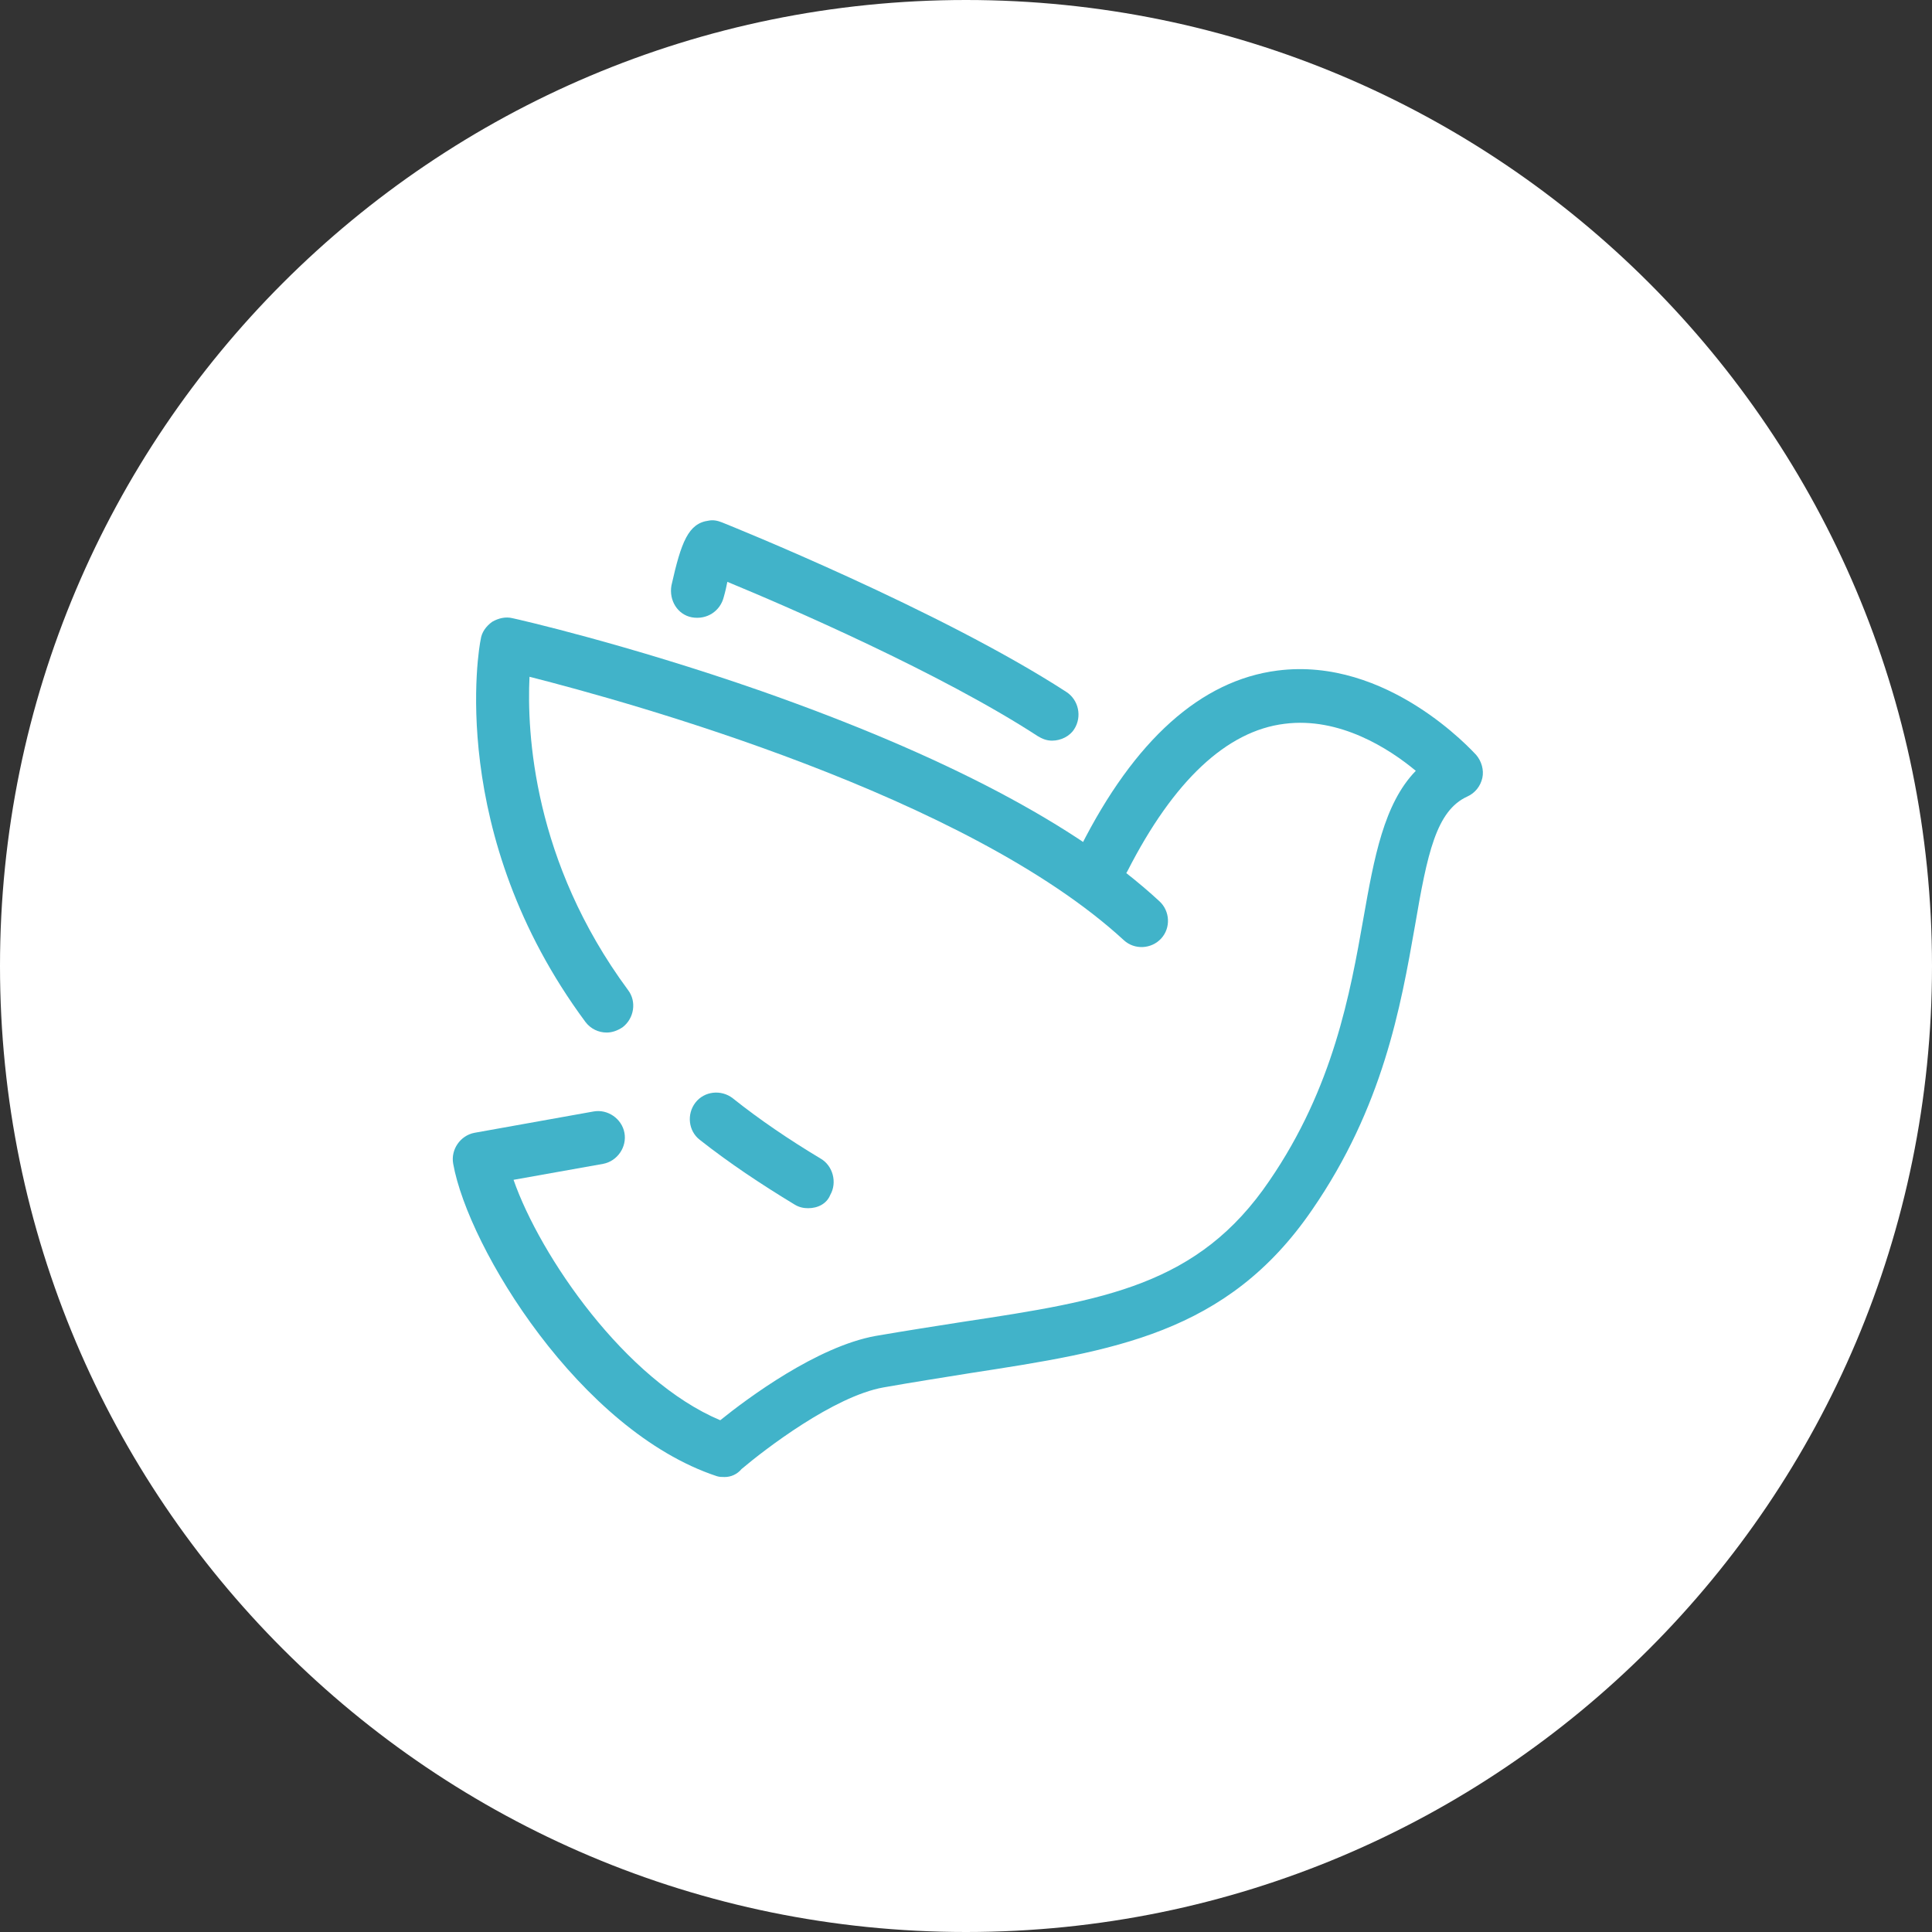
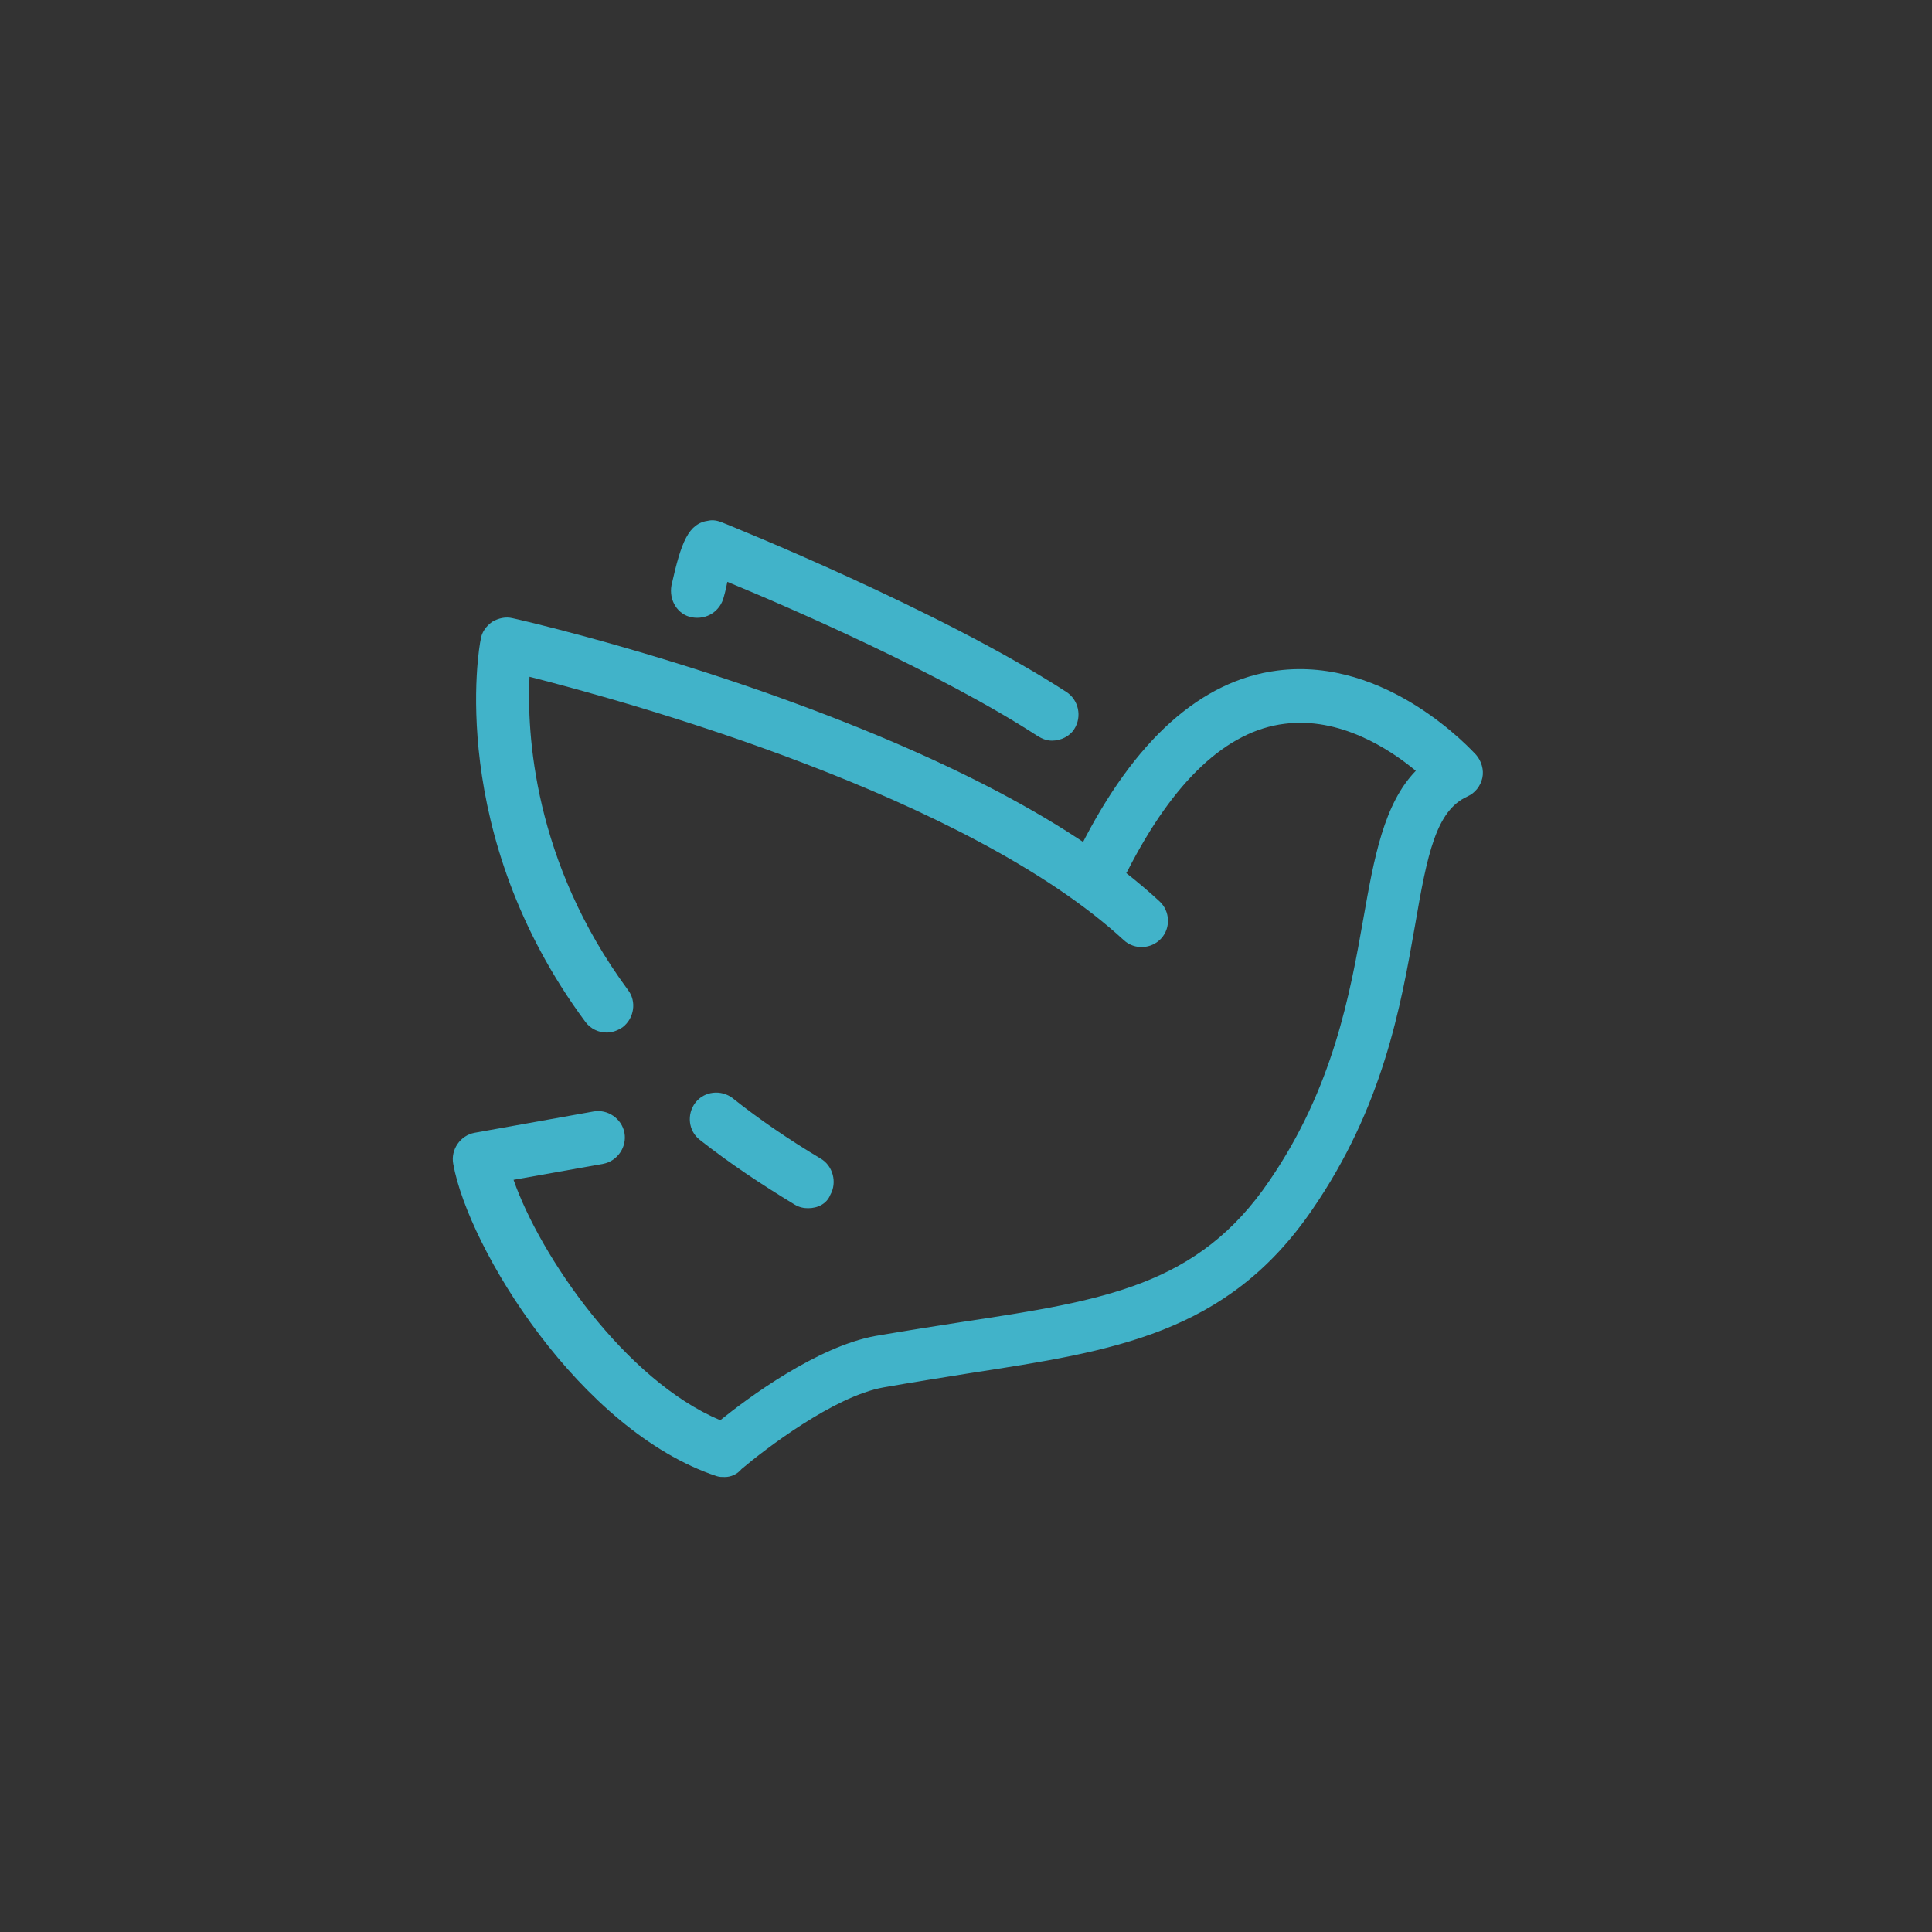
<svg xmlns="http://www.w3.org/2000/svg" width="131" height="131" viewBox="0 0 131 131" fill="none">
  <rect x="0" y="0" width="131" height="131" fill="#333333" stroke="none" />
  <g clip-path="url(#clip0_816_655)">
-     <path d="M131 65.5C131 29.325 101.675 0 65.5 0C29.325 0 0 29.325 0 65.5C0 101.675 29.325 131 65.5 131C101.675 131 131 101.675 131 65.5Z" fill="white" />
    <path d="M49.138 100.15C48.957 100.15 48.777 100.15 48.596 100.09C39.332 97.022 31.753 84.63 30.73 78.915C30.549 77.953 31.211 76.99 32.174 76.81L40.234 75.366C41.197 75.185 42.16 75.847 42.34 76.81C42.52 77.772 41.859 78.735 40.896 78.915L34.821 79.998C36.625 85.171 42.4 93.593 48.837 96.3C50.702 94.796 55.394 91.307 59.364 90.585C61.47 90.224 63.395 89.924 65.32 89.623C74.885 88.179 81.261 87.156 86.074 80.058C90.405 73.742 91.548 67.365 92.45 62.252C93.172 58.161 93.834 54.492 95.999 52.266C94.195 50.762 90.826 48.596 87.096 49.078C83.186 49.559 79.577 52.928 76.449 59.063C75.967 59.966 74.885 60.327 74.042 59.846C73.14 59.364 72.779 58.281 73.26 57.439C76.93 50.16 81.442 46.13 86.615 45.468C94.074 44.506 99.849 50.942 100.09 51.183C100.451 51.604 100.631 52.206 100.511 52.747C100.391 53.288 100.03 53.77 99.489 54.01C97.383 54.973 96.781 57.86 95.939 62.793C94.977 68.267 93.774 75.065 88.961 82.043C83.186 90.465 75.486 91.608 65.741 93.112C63.876 93.413 61.951 93.713 59.906 94.074C56.537 94.676 51.845 98.285 50.281 99.609C49.98 99.97 49.559 100.15 49.138 100.15Z" fill="#41B3C9" />
    <path d="M54.793 81.923C54.492 81.923 54.191 81.863 53.89 81.682C51.605 80.299 49.439 78.855 47.454 77.291C46.672 76.689 46.551 75.546 47.153 74.764C47.755 73.982 48.898 73.862 49.679 74.463C51.484 75.907 53.529 77.291 55.635 78.554C56.477 79.035 56.778 80.178 56.297 81.02C56.056 81.622 55.455 81.923 54.793 81.923Z" fill="#41B3C9" />
    <path d="M41.136 70.012C40.595 70.012 40.053 69.771 39.693 69.29C30.248 56.537 32.474 43.844 32.594 43.362C32.654 42.881 32.955 42.46 33.376 42.159C33.797 41.919 34.279 41.798 34.76 41.919C35.061 41.979 42.46 43.663 51.603 46.852C63.936 51.183 73.019 55.935 78.614 61.109C79.336 61.77 79.396 62.913 78.734 63.635C78.072 64.357 76.929 64.417 76.207 63.755C65.56 53.95 42.761 47.634 35.903 45.889C35.722 49.679 36.143 58.402 42.58 67.124C43.182 67.906 43.001 69.049 42.219 69.651C41.858 69.891 41.497 70.012 41.136 70.012Z" fill="#41B3C9" />
    <path d="M71.335 50.22C70.974 50.22 70.673 50.1 70.373 49.919C63.816 45.648 53.408 41.137 49.318 39.452C49.258 39.753 49.197 40.054 49.077 40.475C48.837 41.437 47.934 42.039 46.912 41.858C45.949 41.678 45.347 40.715 45.528 39.693C46.19 36.745 46.671 35.482 48.055 35.301C48.355 35.241 48.656 35.301 48.957 35.422C49.559 35.662 63.755 41.377 72.297 46.912C73.14 47.453 73.38 48.596 72.839 49.438C72.538 49.919 71.937 50.22 71.335 50.22Z" fill="#41B3C9" />
  </g>
  <defs>
    <clipPath id="clip0_816_655">
      <rect width="131" height="131" fill="white" />
    </clipPath>
  </defs>
</svg>